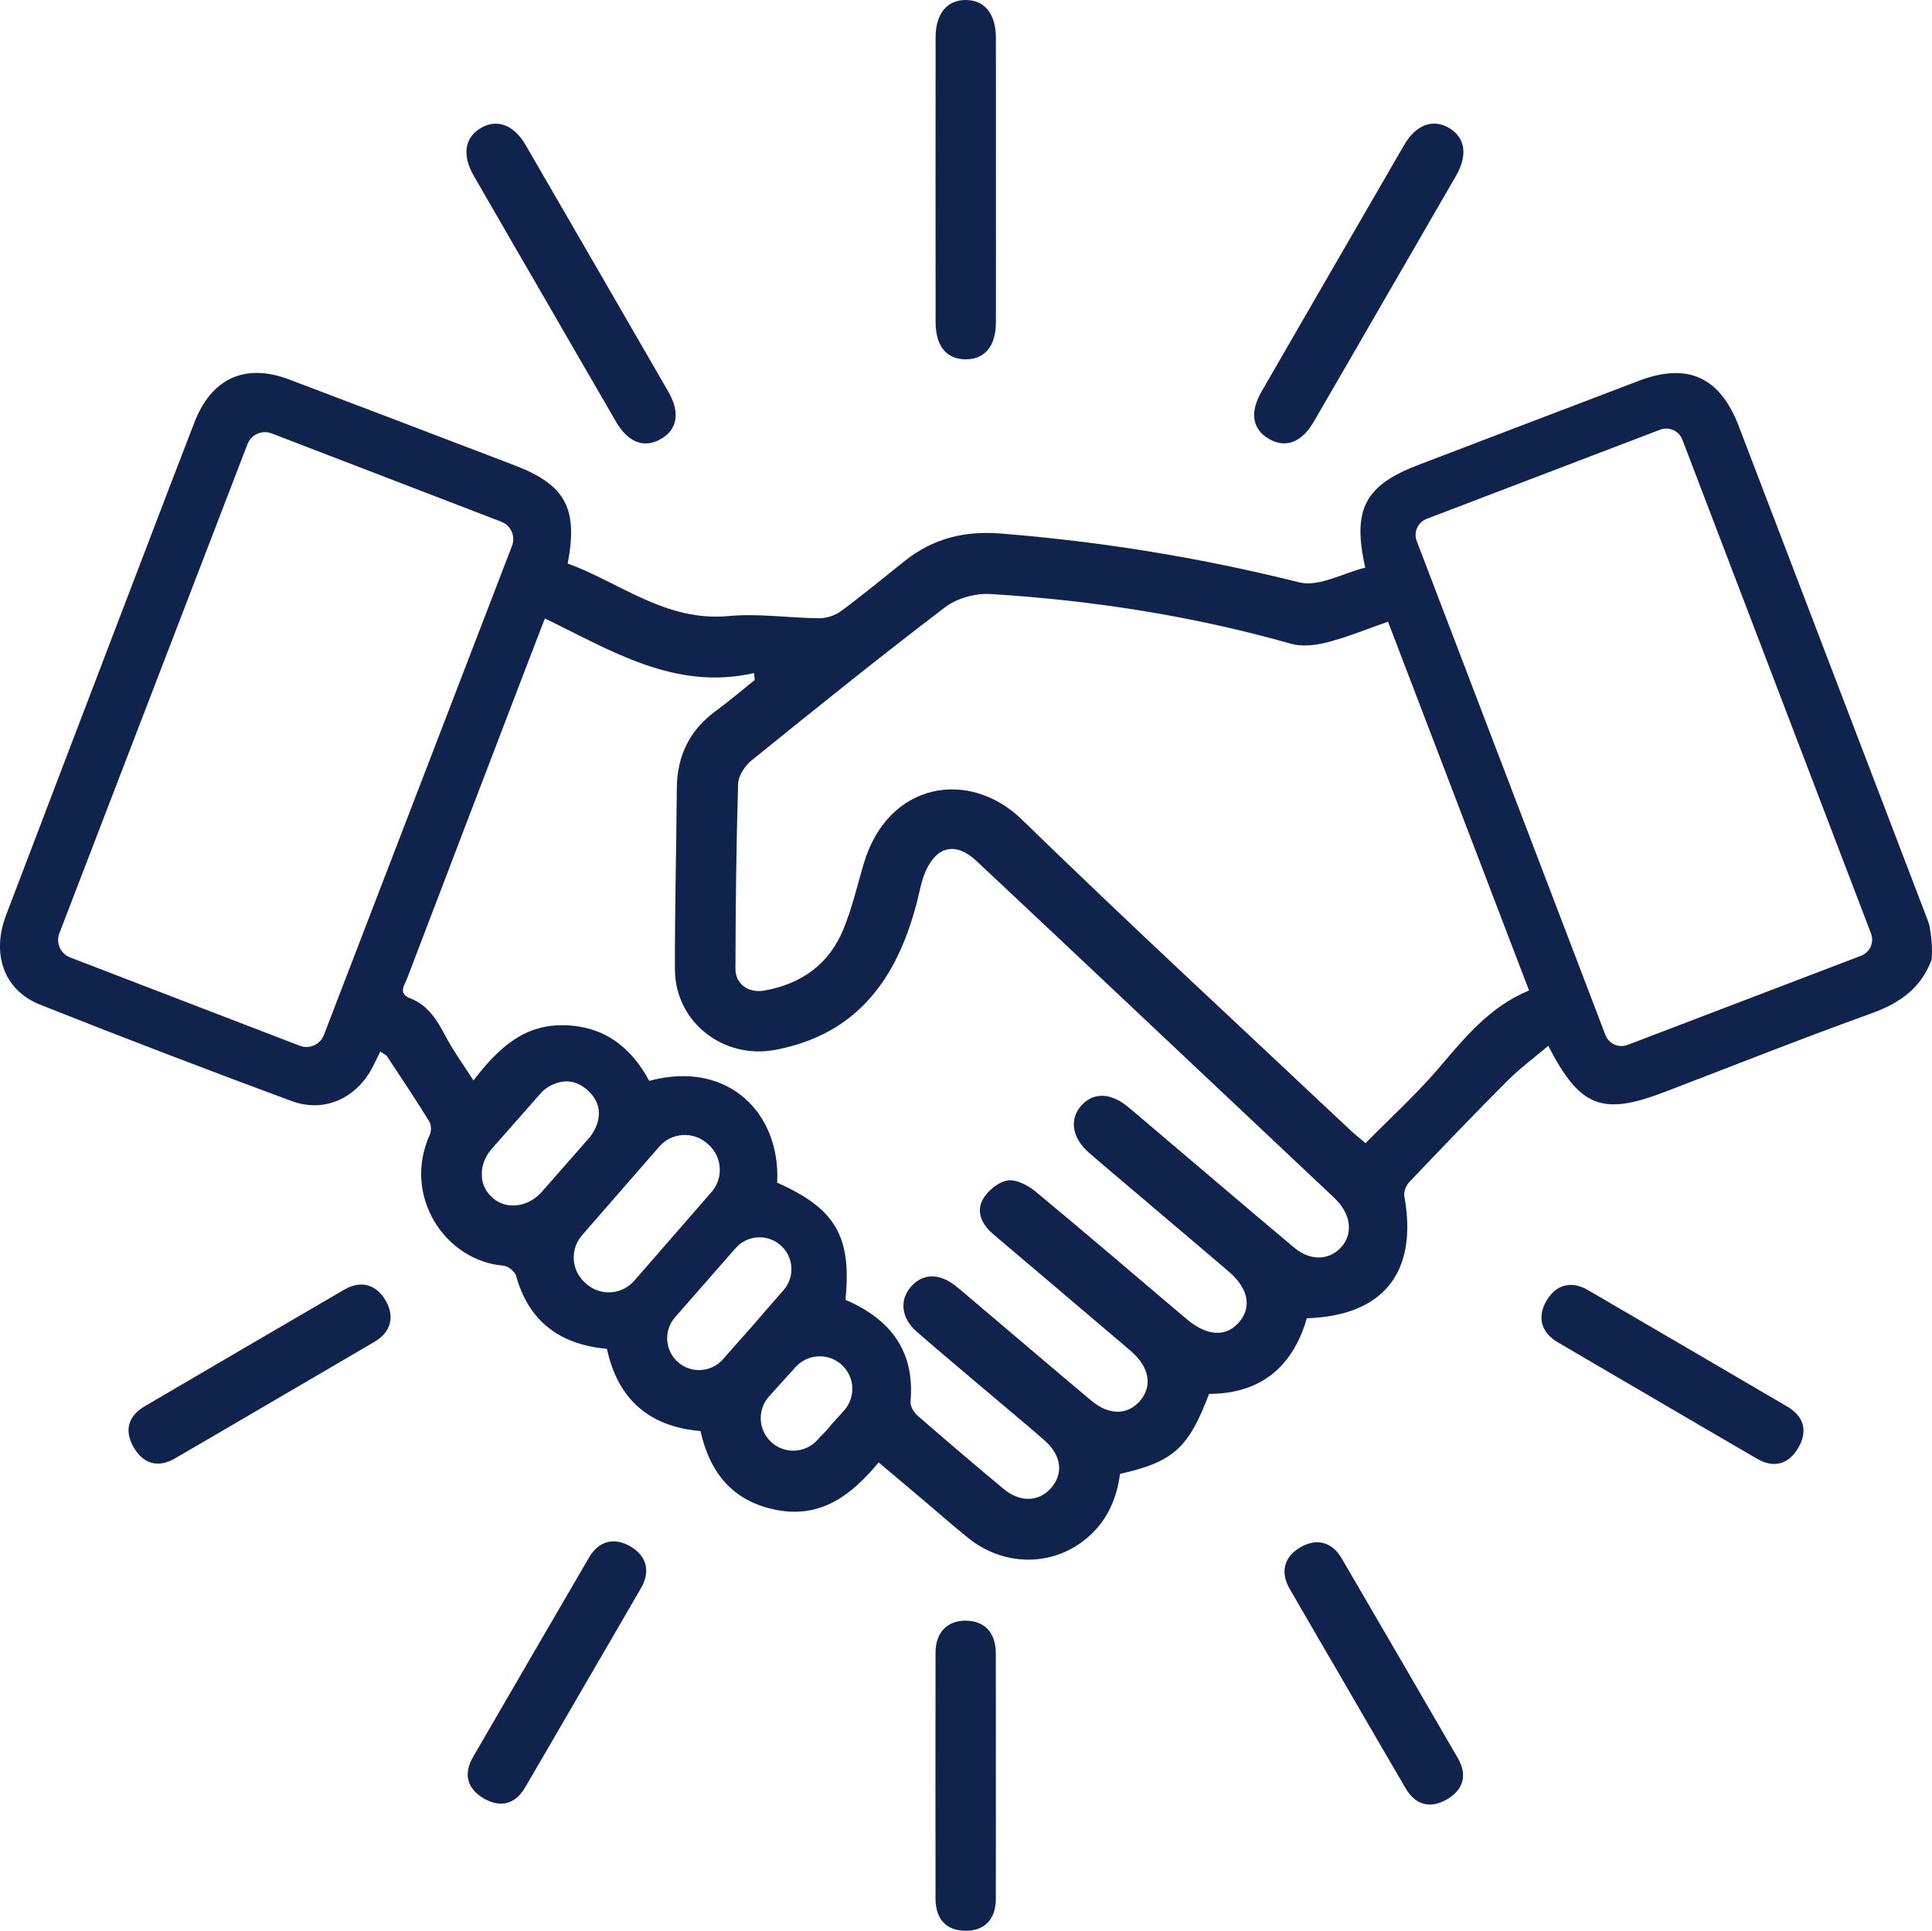
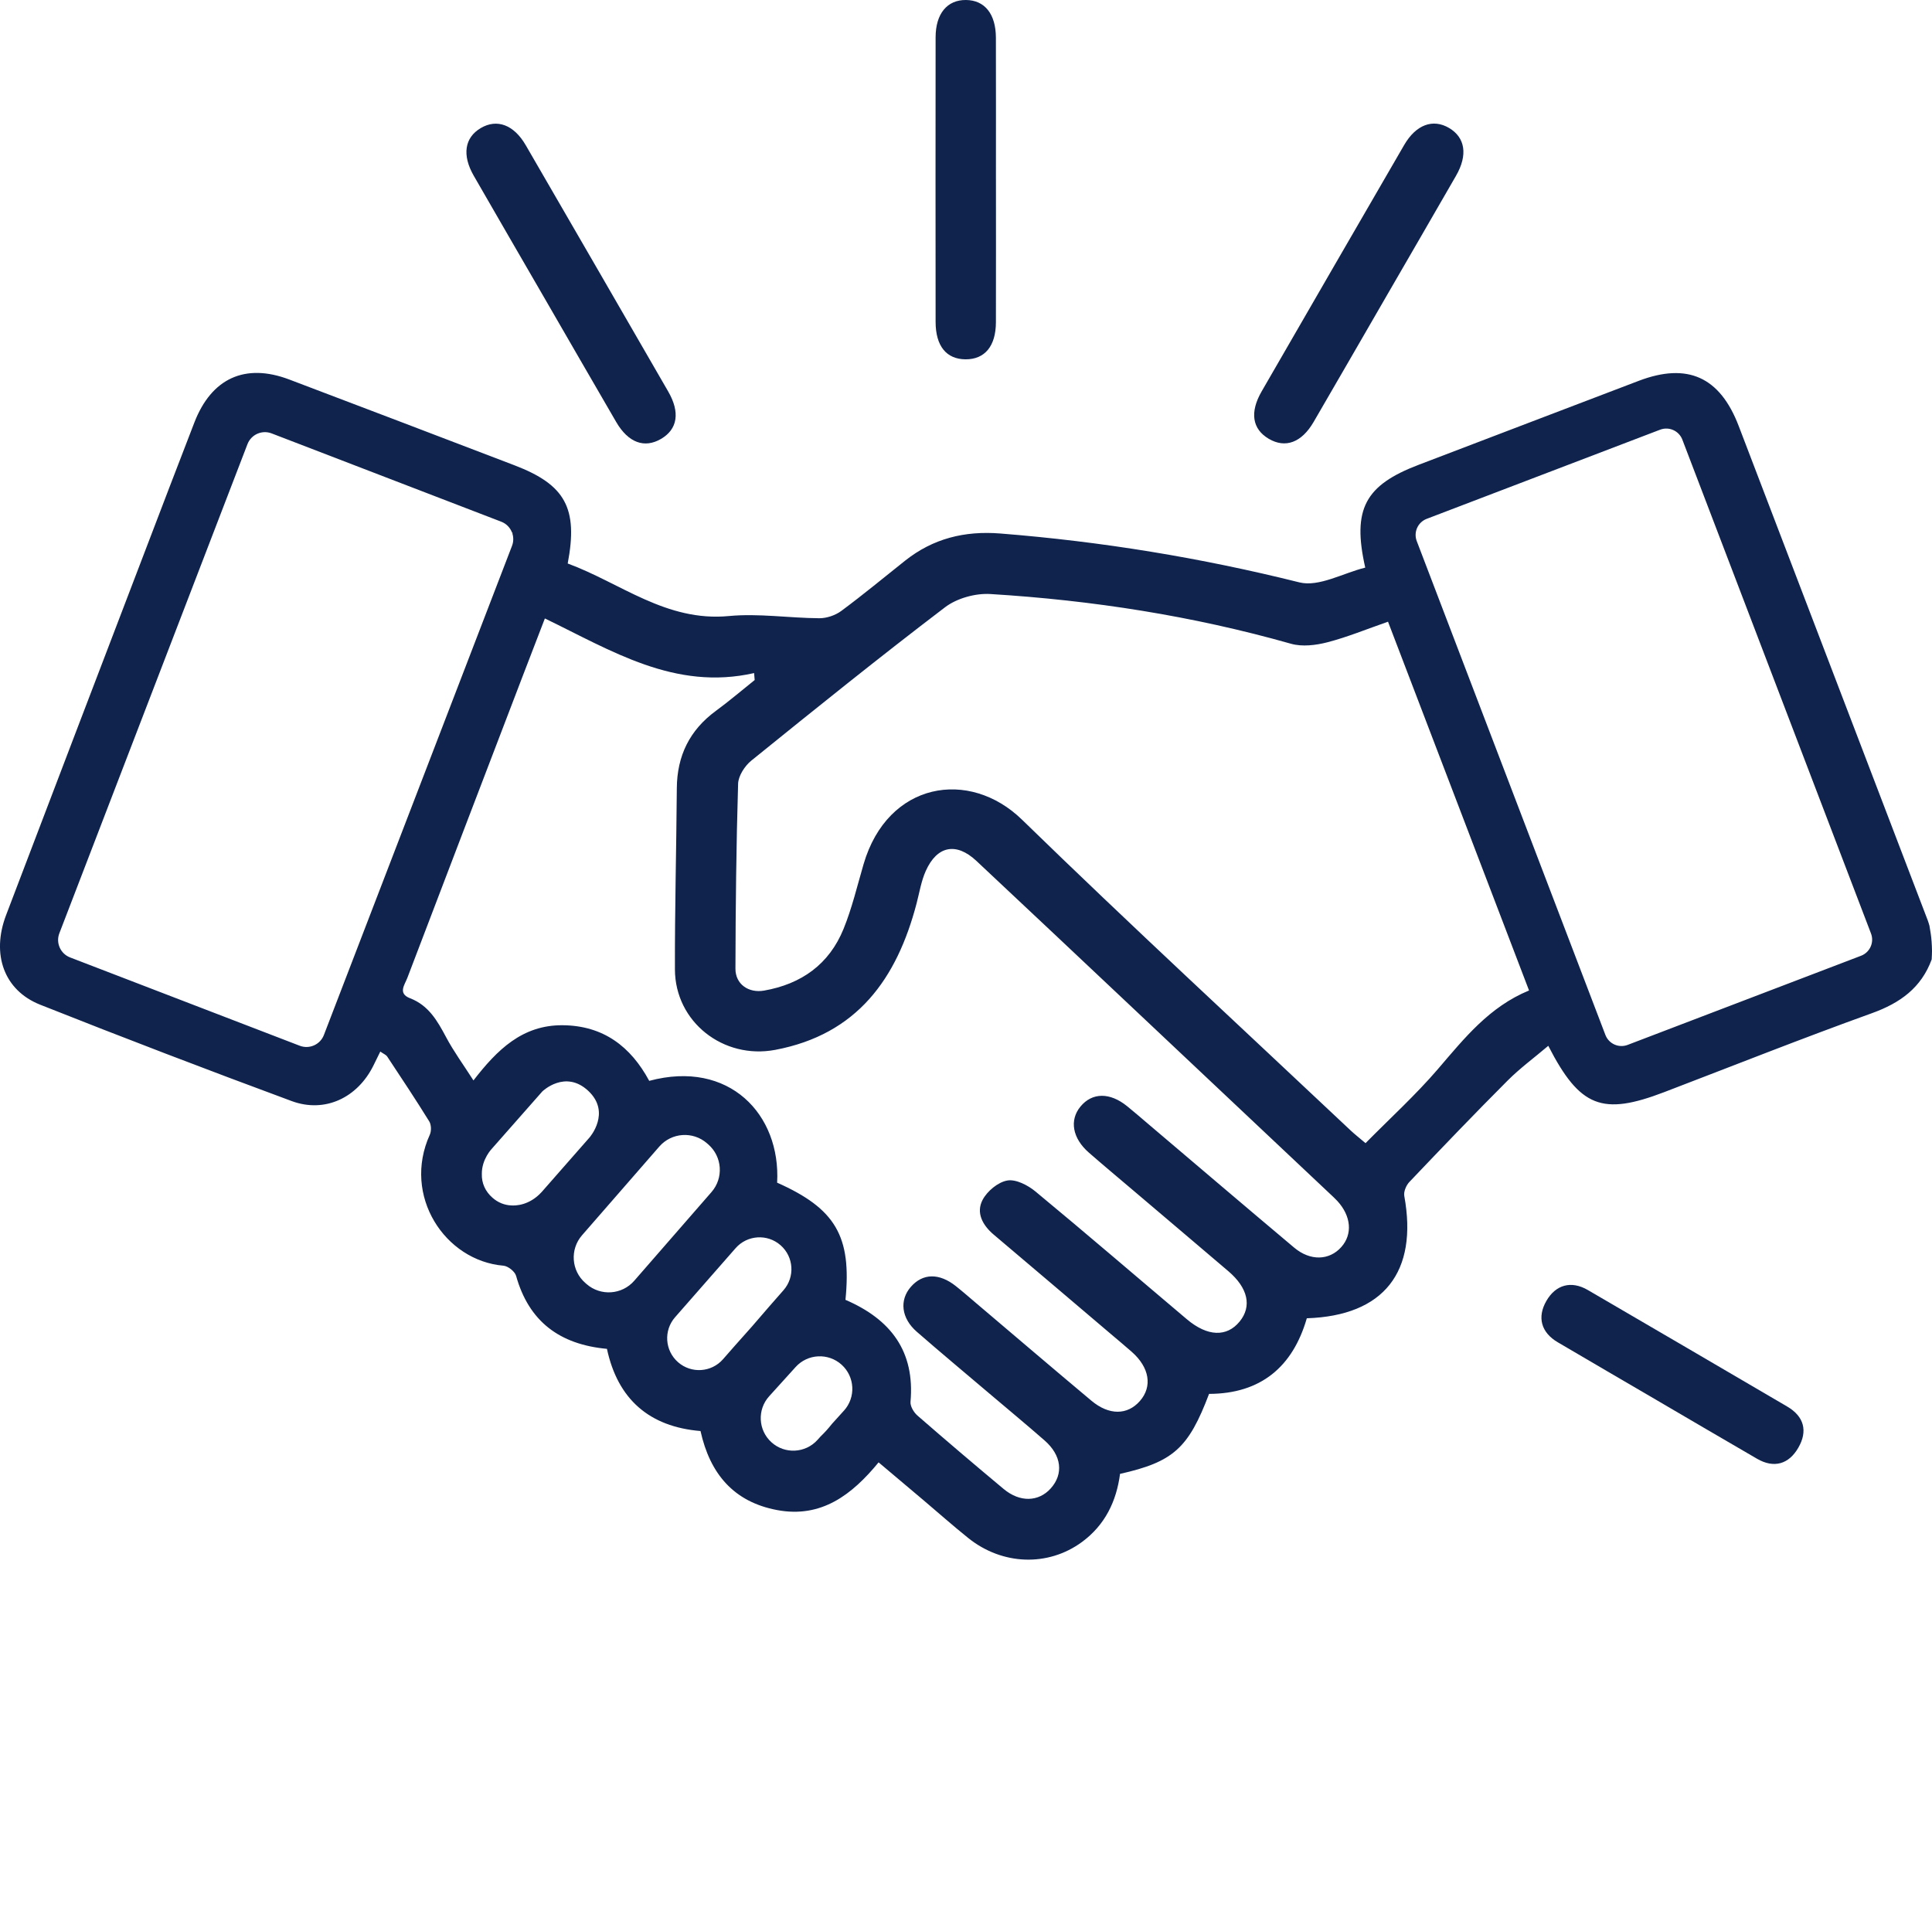
<svg xmlns="http://www.w3.org/2000/svg" id="Calque_1" data-name="Calque 1" viewBox="0 0 1162.87 1162.26">
  <defs>
    <style>
      .cls-1 {
        fill: #0f234d;
      }
    </style>
  </defs>
  <g>
    <path class="cls-1" d="m599.46,107.81c0,28.74.06,57.48-.02,86.21-.04,14.37-6.71,22.35-18.29,22.28-11.54-.08-17.99-8-18.01-22.55-.05-57.1-.06-114.19,0-171.29.02-14.22,6.95-22.56,18.27-22.46,11.29.1,17.99,8.4,18.02,22.73.07,28.36.02,56.72.02,85.08Z" />
    <path class="cls-1" d="m833.84,179.4c-14.39,24.88-28.73,49.78-43.18,74.62-7.23,12.42-17,15.99-26.98,10.13-9.96-5.85-11.57-15.93-4.3-28.53,28.54-49.45,57.12-98.88,85.76-148.28,7.13-12.3,17.31-16.05,27.06-10.3,9.73,5.74,11.37,16.27,4.22,28.7-14.13,24.59-28.38,49.11-42.58,73.66Z" />
-     <path class="cls-1" d="m327.73,179.45c14.39,24.88,28.73,49.78,43.18,74.62,7.23,12.42,17,15.99,26.98,10.13,9.96-5.85,11.57-15.93,4.3-28.53-28.54-49.45-57.12-98.88-85.76-148.28-7.13-12.3-17.31-16.05-27.06-10.3-9.73,5.74-11.37,16.27-4.22,28.7,14.13,24.59,28.38,49.11,42.58,73.66Z" />
-     <path class="cls-1" d="m599.41,1068.64c0,24.8.06,49.6-.02,74.39-.04,12.4-6.71,19.29-18.29,19.22-11.54-.07-17.99-6.9-18.01-19.46-.05-49.27-.06-98.54,0-147.81.02-12.27,6.95-19.46,18.27-19.38,11.29.08,17.99,7.24,18.02,19.61.07,24.47.02,48.94.02,73.41Z" />
-     <path class="cls-1" d="m351.17,1015.64c-11.72,20.16-23.39,40.35-35.18,60.47-5.9,10.06-14.92,12.31-24.9,6.44-9.95-5.86-12.29-14.65-6.37-24.87,23.24-40.08,46.52-80.14,69.86-120.16,5.81-9.97,15.2-12.33,24.95-6.57,9.73,5.74,12.13,14.93,6.31,25-11.5,19.93-23.11,39.8-34.68,59.69Z" />
-     <path class="cls-1" d="m810.95,1016.18c11.72,20.16,23.39,40.35,35.18,60.47,5.9,10.06,14.92,12.31,24.9,6.44,9.95-5.86,12.29-14.65,6.37-24.87-23.24-40.08-46.52-80.14-69.86-120.16-5.81-9.97-15.2-12.33-24.95-6.57-9.73,5.74-12.13,14.93-6.31,25,11.5,19.93,23.11,39.8,34.68,59.69Z" />
-     <path class="cls-1" d="m165.71,842.65c-20.13,11.77-40.23,23.58-60.41,35.28-10.09,5.85-19.05,3.36-24.83-6.67-5.77-10-3.48-18.81,6.71-24.78,39.97-23.42,79.97-46.81,120-70.14,9.97-5.81,19.31-3.24,24.95,6.57,5.63,9.79,3.2,18.97-6.83,24.87-19.83,11.68-39.72,23.24-59.59,34.86Z" />
+     <path class="cls-1" d="m327.73,179.45c14.39,24.88,28.73,49.78,43.18,74.62,7.23,12.42,17,15.99,26.98,10.13,9.96-5.85,11.57-15.93,4.3-28.53-28.54-49.45-57.12-98.88-85.76-148.28-7.13-12.3-17.31-16.05-27.06-10.3-9.73,5.74-11.37,16.27-4.22,28.7,14.13,24.59,28.38,49.11,42.58,73.66" />
    <path class="cls-1" d="m997.18,842.86c20.13,11.77,40.23,23.58,60.41,35.28,10.09,5.85,19.05,3.36,24.83-6.67,5.77-10,3.48-18.81-6.71-24.78-39.97-23.42-79.97-46.81-120-70.14-9.97-5.81-19.31-3.24-24.95,6.57-5.63,9.79-3.2,18.97,6.83,24.87,19.83,11.68,39.72,23.24,59.59,34.86Z" />
  </g>
  <path class="cls-1" d="m1162.63,566.79c-.21-3.21-.74-6.37-1.3-9.53-.09-.52-.82-2.69-1.02-3.23-.59-1.54-1.18-3.09-1.77-4.63-.04-.09-.08-.17-.1-.26-37.32-97.57-74.59-195.15-111.92-292.71-11.29-29.52-30.77-38.34-60.13-27.19-44.16,16.77-88.25,33.72-132.4,50.52-32.34,12.3-40.23,26.64-32.25,61.93-13.24,3.25-27.89,11.82-39.66,8.88-59.29-14.81-119.16-24.6-180.01-29.42-21.43-1.7-40.49,3-57.34,16.4-12.74,10.13-25.28,20.53-38.35,30.21-3.59,2.66-8.8,4.43-13.25,4.4-18.16-.11-36.5-3.02-54.44-1.32-37.73,3.59-65.26-19.97-96.99-31.63,6.36-33.35-1.47-47.42-32-59.1-45.18-17.29-90.37-34.53-135.6-51.66-26.51-10.04-46.77-.81-57.1,25.86-10.1,26.08-20.07,52.21-30.05,78.34-27.79,72.73-55.61,145.45-83.29,218.23-8.95,23.53-1.3,45.26,20.52,53.92,50.22,19.94,100.7,39.26,151.38,58.01,20.02,7.41,39.67-2.04,49.21-21.4,1.27-2.58,2.54-5.17,4.13-8.4,1.94,1.37,3.46,1.94,4.18,3.03,8.55,12.92,17.13,25.83,25.28,39,1.25,2.02,1.35,5.79.35,8-16.71,36.76,9.08,75.9,44.33,78.87,2.76.23,6.86,3.49,7.59,6.1,7.71,27.54,26.27,41.33,54.69,43.96,6.47,30.23,25.42,46.91,56.32,49.47,5.69,25.7,19.94,42.65,46.08,47.57,26.78,5.04,45.21-9.37,61.11-28.71,9.74,8.21,18.41,15.51,27.06,22.82,8.96,7.58,17.74,15.38,26.89,22.72,20.53,16.47,48.06,17.36,68.42,2.42,13.94-10.23,20.79-24.57,22.95-41.03,32.08-7.22,41.2-15.45,53.58-48.15,31.19-.09,50.41-16.35,58.84-45.52,46.38-1.5,67-27.91,58.67-73.62-.47-2.58,1.13-6.41,3.06-8.43,19.51-20.51,39.09-40.96,59.09-60.99,7.44-7.45,16.02-13.76,24.52-20.97,19.06,37.16,32.56,42.13,69.79,27.88,41.65-15.94,83.1-32.42,125.04-47.53,16.97-6.12,29.66-15.27,35.93-32.32.12-1.17.19-4.51.2-5.11,0-.06,0-.09,0-.09-.02-1.89-.12-3.76-.24-5.56Zm-967.67,56.24c-2.23,5.81-8.75,8.71-14.56,6.47l-138.2-53.15c-5.81-2.23-8.71-8.75-6.47-14.56l113.22-294.42c2.23-5.81,8.75-8.71,14.56-6.47l138.2,53.15c3.13,1.2,5.4,3.66,6.5,6.57.11.07.23.14.34.21-.05.13-.09.24-.14.36.74,2.34.72,4.94-.23,7.41l-113.22,294.42Zm112.67,102.6c-3.98-.19-7.84-1.69-11.15-4.58-4.45-3.87-6.63-8.96-6.46-14.33-.13-8.92,6.03-15.23,6.03-15.23l30.4-34.5s13.75-13.34,27.65-.3.76,28.02.76,28.02l-28.77,32.79c-7.51,8.28-15.94,8.32-18.44,8.13Zm74.12,45.35c-7.38,8.47-20.23,9.36-28.7,1.98l-.75-.66c-8.47-7.38-9.36-20.23-1.98-28.7l46.51-53.4c7.38-8.47,20.23-9.36,28.7-1.98l.75.66c8.47,7.38,9.36,20.23,1.98,28.7l-46.51,53.4Zm53.43,47.24c-6.98,7.97-19.1,8.77-27.07,1.78h0c-7.97-6.98-8.77-19.1-1.78-27.07l36.42-41.56c6.98-7.97,19.1-8.77,27.07-1.78h0c7.97,6.98,8.77,19.1,1.78,27.07l-8.71,9.94c-6.8,8-13.72,15.9-20.76,23.69l-6.95,7.93Zm72.77,30.96l-7.18,7.94c-2.17,2.76-4.48,5.32-6.82,7.55l-1.93,2.14c-7.26,8.03-19.65,8.65-27.68,1.4h0c-8.03-7.26-8.65-19.65-1.4-27.68l7.14-7.89c.56-.64,1.12-1.26,1.7-1.88l7.1-7.85c7.26-8.03,19.65-8.65,27.68-1.4s8.65,19.65,1.4,27.68Zm299.39-98.5c-7.23,8.13-18.65,8.53-28.39.35-29.55-24.84-58.92-49.9-88.36-74.88-4.04-3.43-8.04-6.91-12.16-10.24-10.41-8.44-21.05-8.33-28.09.2-6.77,8.21-4.87,19.09,5.09,27.77,8.84,7.71,17.85,15.23,26.8,22.83,19.04,16.17,38.11,32.31,57.12,48.52,11.85,10.1,14.26,21.15,6.79,30.29-7.74,9.47-19.37,9.1-31.77-1.37-30.37-25.64-60.49-51.57-91.11-76.9-4.57-3.78-11.75-7.51-16.93-6.62-5.59.95-12.11,6.37-14.88,11.61-4.11,7.76-.08,15.26,6.64,20.94,23.42,19.79,46.76,39.66,70.13,59.51,4.33,3.68,8.7,7.3,12.96,11.05,10.72,9.43,12.59,20.9,4.91,29.64-7.5,8.54-18.54,8.7-29.17-.2-23.22-19.44-46.23-39.12-69.33-58.69-4.04-3.43-8.03-6.92-12.17-10.22-10.09-8.05-19.99-7.87-27.18.37-6.98,7.99-5.79,18.86,3.54,27,14.26,12.44,28.8,24.55,43.23,36.8,11.25,9.55,22.63,18.96,33.74,28.68,10.24,8.96,11.52,20.14,3.7,28.85-7.34,8.17-18.58,8.5-28.37.33-17.43-14.55-34.74-29.26-51.86-44.17-2.2-1.92-4.42-5.62-4.18-8.28,2.7-30.32-11.72-49.56-39.15-61.39,3.8-38.29-5.99-54.88-41.13-70.53,2.28-40.97-28.78-74.22-76.99-61.29-11.07-20.56-27.53-33.28-52.1-33.48-24.28-.19-39.46,14.81-53.69,33.23-6.06-9.47-11.88-17.42-16.46-26.02-5.25-9.86-10.52-19.16-21.71-23.46-7.48-2.87-3.22-8.07-1.63-12.25,23.01-60.39,46.11-120.74,69.21-181.1,4.31-11.27,8.66-22.52,13.57-35.27,39.98,19.31,78.18,43.69,125.94,32.88.11,1.4.23,2.8.34,4.19-7.75,6.19-15.29,12.66-23.28,18.51-15.86,11.61-23.44,27.07-23.58,46.65-.26,36.34-1.24,72.68-1.14,109.02.09,31.65,29.15,54.33,60.35,48.45,49.31-9.29,73.24-42.82,85.1-88.15,1.72-6.56,2.79-13.44,5.53-19.56,6.8-15.19,18.34-17.4,30.43-6.09,31.78,29.74,63.43,59.64,95.12,89.48,39.13,36.86,78.24,73.73,117.36,110.6,1.65,1.56,3.35,3.08,4.88,4.75,8.28,9.07,9.18,19.95,2.36,27.62Zm58.19-107.18c-13.43,15.64-28.79,29.62-43.62,44.65-4.3-3.65-6.63-5.47-8.78-7.48-66.12-62.31-132.93-123.91-198.01-187.27-31.67-30.84-80.81-22.88-95.34,26.83-3.81,13.03-6.94,26.37-12.03,38.9-8.64,21.3-25.36,33.25-47.91,37.19-9.18,1.6-17.21-3.79-17.18-13.2.09-37.1.49-74.2,1.6-111.28.14-4.8,4.02-10.78,7.97-13.98,38.55-31.17,77.15-62.29,116.6-92.31,7.12-5.42,18.28-8.51,27.29-7.96,61.27,3.75,121.71,13.14,180.92,29.93,6.72,1.91,14.92.93,21.87-.87,12-3.1,23.57-7.89,36.54-12.4,28.51,74.58,56.55,147.91,84.88,221.99-23.95,9.85-38.96,28.8-54.8,47.25Zm254.64-68.16l-140.49,53.66c-5.35,2.04-11.34-.64-13.39-5.99l-113.55-297.29c-2.04-5.35.64-11.34,5.99-13.39l140.49-53.66c5.35-2.04,11.34.64,13.39,5.99l113.55,297.29c2.04,5.35-.64,11.34-5.99,13.39Z" />
</svg>